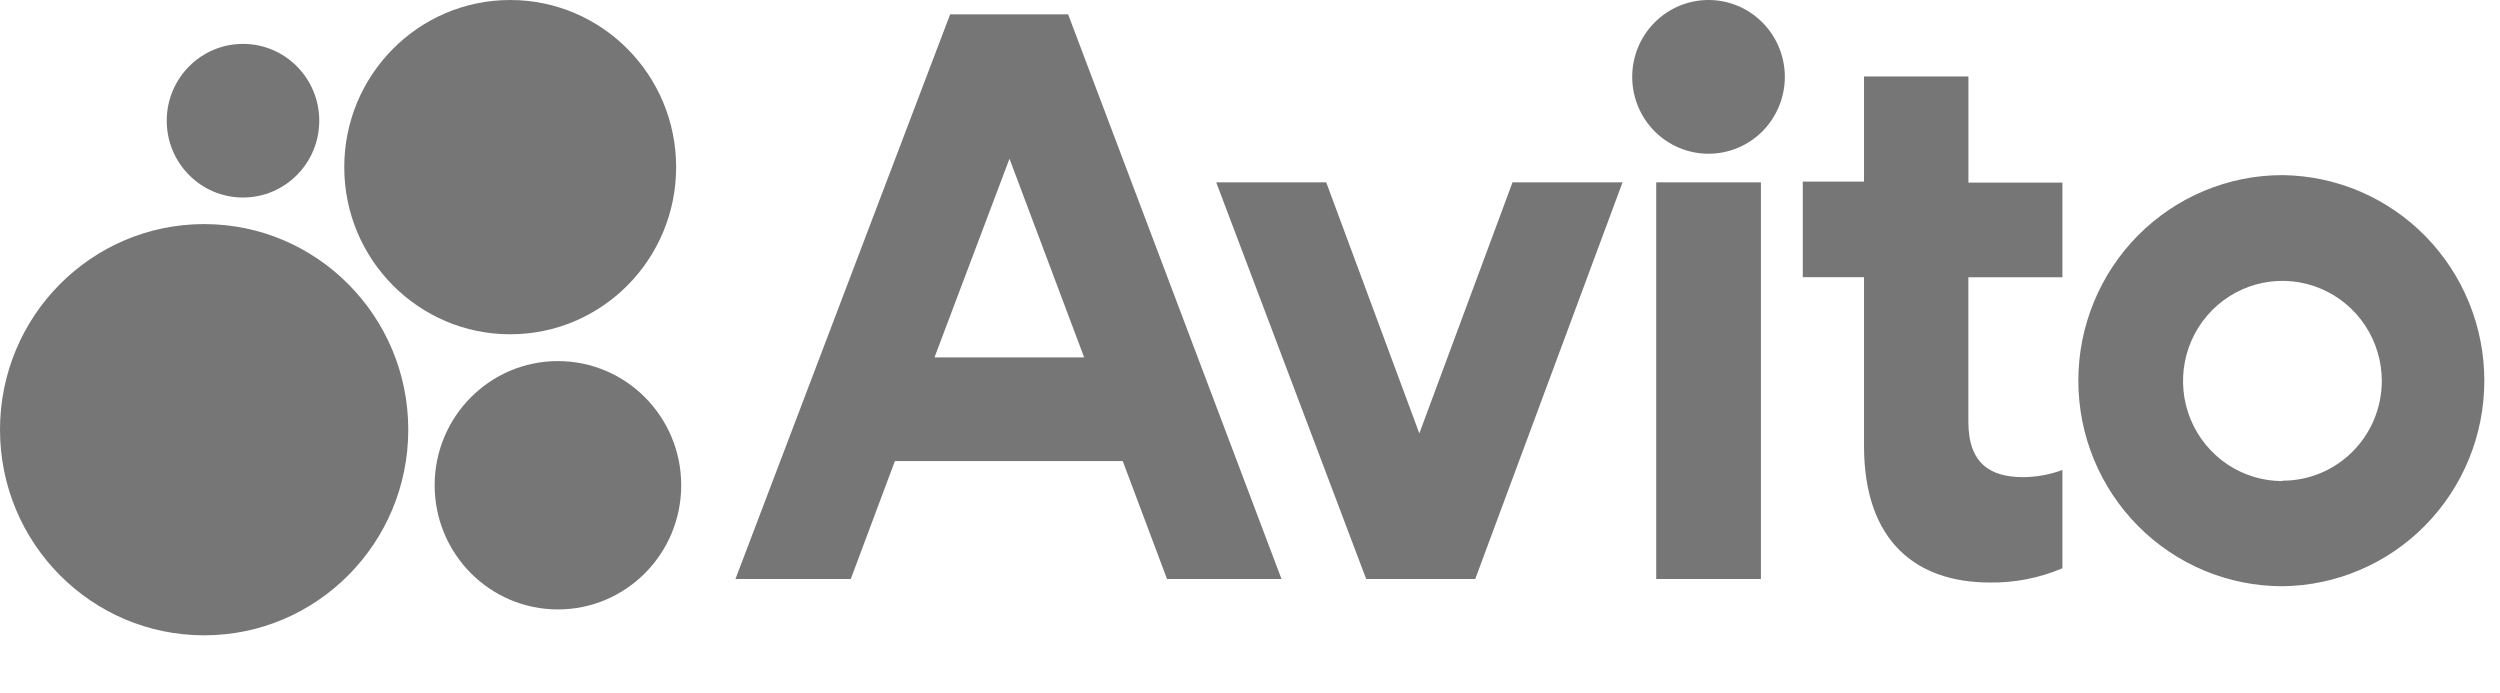
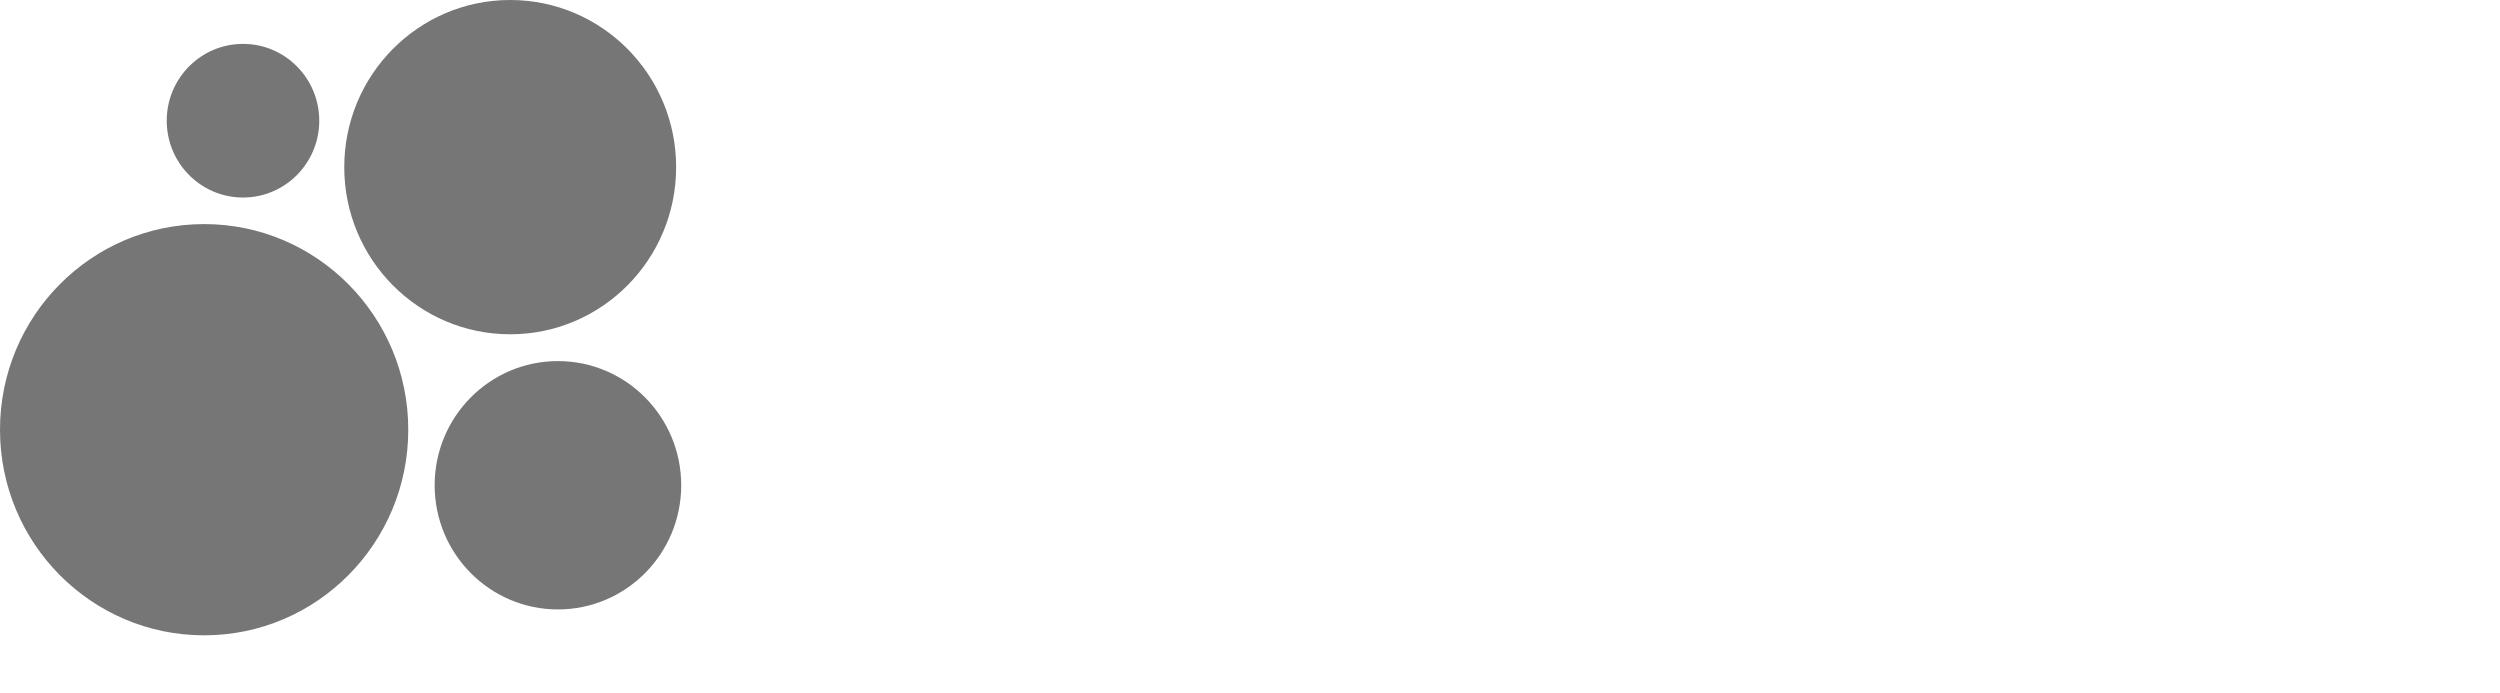
<svg xmlns="http://www.w3.org/2000/svg" width="101" height="28" viewBox="0 0 101 28" fill="none">
  <g style="mix-blend-mode:luminosity" clip-path="url(#clip0_107_121)">
-     <path d="M38.386 0.579L29.712 23.392H34.371L36.154 18.626H45.358L47.148 23.392H51.773L43.152 0.579H38.386ZM37.753 14.439L40.783 6.412L43.8 14.439H37.753ZM57.341 17.509L53.579 7.366H49.135L55.194 23.391H59.6L65.551 7.366H61.106L57.341 17.509ZM71.141 7.366H66.911V23.391H71.141V7.366ZM69.024 6.211C69.842 6.211 70.626 5.884 71.204 5.302C71.782 4.719 72.107 3.929 72.107 3.106C72.107 2.282 71.782 1.492 71.204 0.91C70.626 0.327 69.842 0 69.024 0C68.206 0 67.422 0.327 66.844 0.91C66.266 1.492 65.941 2.282 65.941 3.106C65.941 3.929 66.266 4.719 66.844 5.302C67.422 5.884 68.206 6.211 69.024 6.211ZM79.524 3.089H75.306V7.338H72.832V11.2H75.306V18.011C75.306 21.873 77.419 23.534 80.395 23.534C81.4 23.547 82.395 23.351 83.321 22.958V18.988C82.816 19.174 82.283 19.271 81.745 19.277C80.453 19.277 79.522 18.771 79.522 17.037V11.201H83.321V7.377H79.524V3.09V3.089ZM92.213 7.075C91.131 7.074 90.058 7.288 89.058 7.705C88.057 8.122 87.148 8.734 86.382 9.504C85.616 10.275 85.008 11.191 84.594 12.198C84.179 13.205 83.965 14.285 83.965 15.376C83.964 16.466 84.177 17.546 84.591 18.554C85.005 19.562 85.612 20.478 86.377 21.249C87.142 22.021 88.051 22.633 89.051 23.051C90.051 23.468 91.123 23.684 92.206 23.684C94.377 23.662 96.452 22.778 97.981 21.224C99.509 19.67 100.366 17.571 100.367 15.384C100.368 13.196 99.512 11.097 97.986 9.541C96.459 7.986 94.385 7.099 92.213 7.075ZM92.213 19.436C91.419 19.436 90.642 19.2 89.982 18.756C89.321 18.312 88.806 17.681 88.501 16.942C88.197 16.203 88.117 15.39 88.271 14.605C88.426 13.82 88.808 13.099 89.369 12.533C89.931 11.967 90.646 11.582 91.425 11.425C92.204 11.269 93.011 11.349 93.745 11.655C94.479 11.961 95.106 12.479 95.548 13.144C95.989 13.809 96.225 14.592 96.225 15.392C96.223 16.462 95.799 17.487 95.047 18.242C94.295 18.998 93.275 19.421 92.213 19.42V19.436Z" fill="#767676" />
    <path d="M9.817 7.98C11.519 7.98 12.898 6.591 12.898 4.877C12.898 3.163 11.519 1.773 9.817 1.773C8.116 1.773 6.736 3.163 6.736 4.877C6.736 6.591 8.116 7.98 9.817 7.98Z" fill="#767676" />
    <path d="M20.612 13.505C24.315 13.505 27.316 10.482 27.316 6.753C27.316 3.023 24.315 0 20.612 0C16.91 0 13.908 3.023 13.908 6.753C13.908 10.482 16.91 13.505 20.612 13.505Z" fill="#767676" />
    <path d="M8.247 25.667C12.801 25.667 16.494 21.948 16.494 17.36C16.494 12.772 12.801 9.053 8.247 9.053C3.692 9.053 0 12.772 0 17.36C0 21.948 3.692 25.667 8.247 25.667Z" fill="#767676" />
    <path d="M22.54 24.621C25.291 24.621 27.521 22.375 27.521 19.605C27.521 16.834 25.291 14.588 22.54 14.588C19.789 14.588 17.56 16.834 17.56 19.605C17.56 22.375 19.789 24.621 22.54 24.621Z" fill="#767676" />
  </g>
  <defs>
    <clipPath id="clip0_107_121">
      <rect width="101" height="28" fill="white" />
    </clipPath>
  </defs>
</svg>